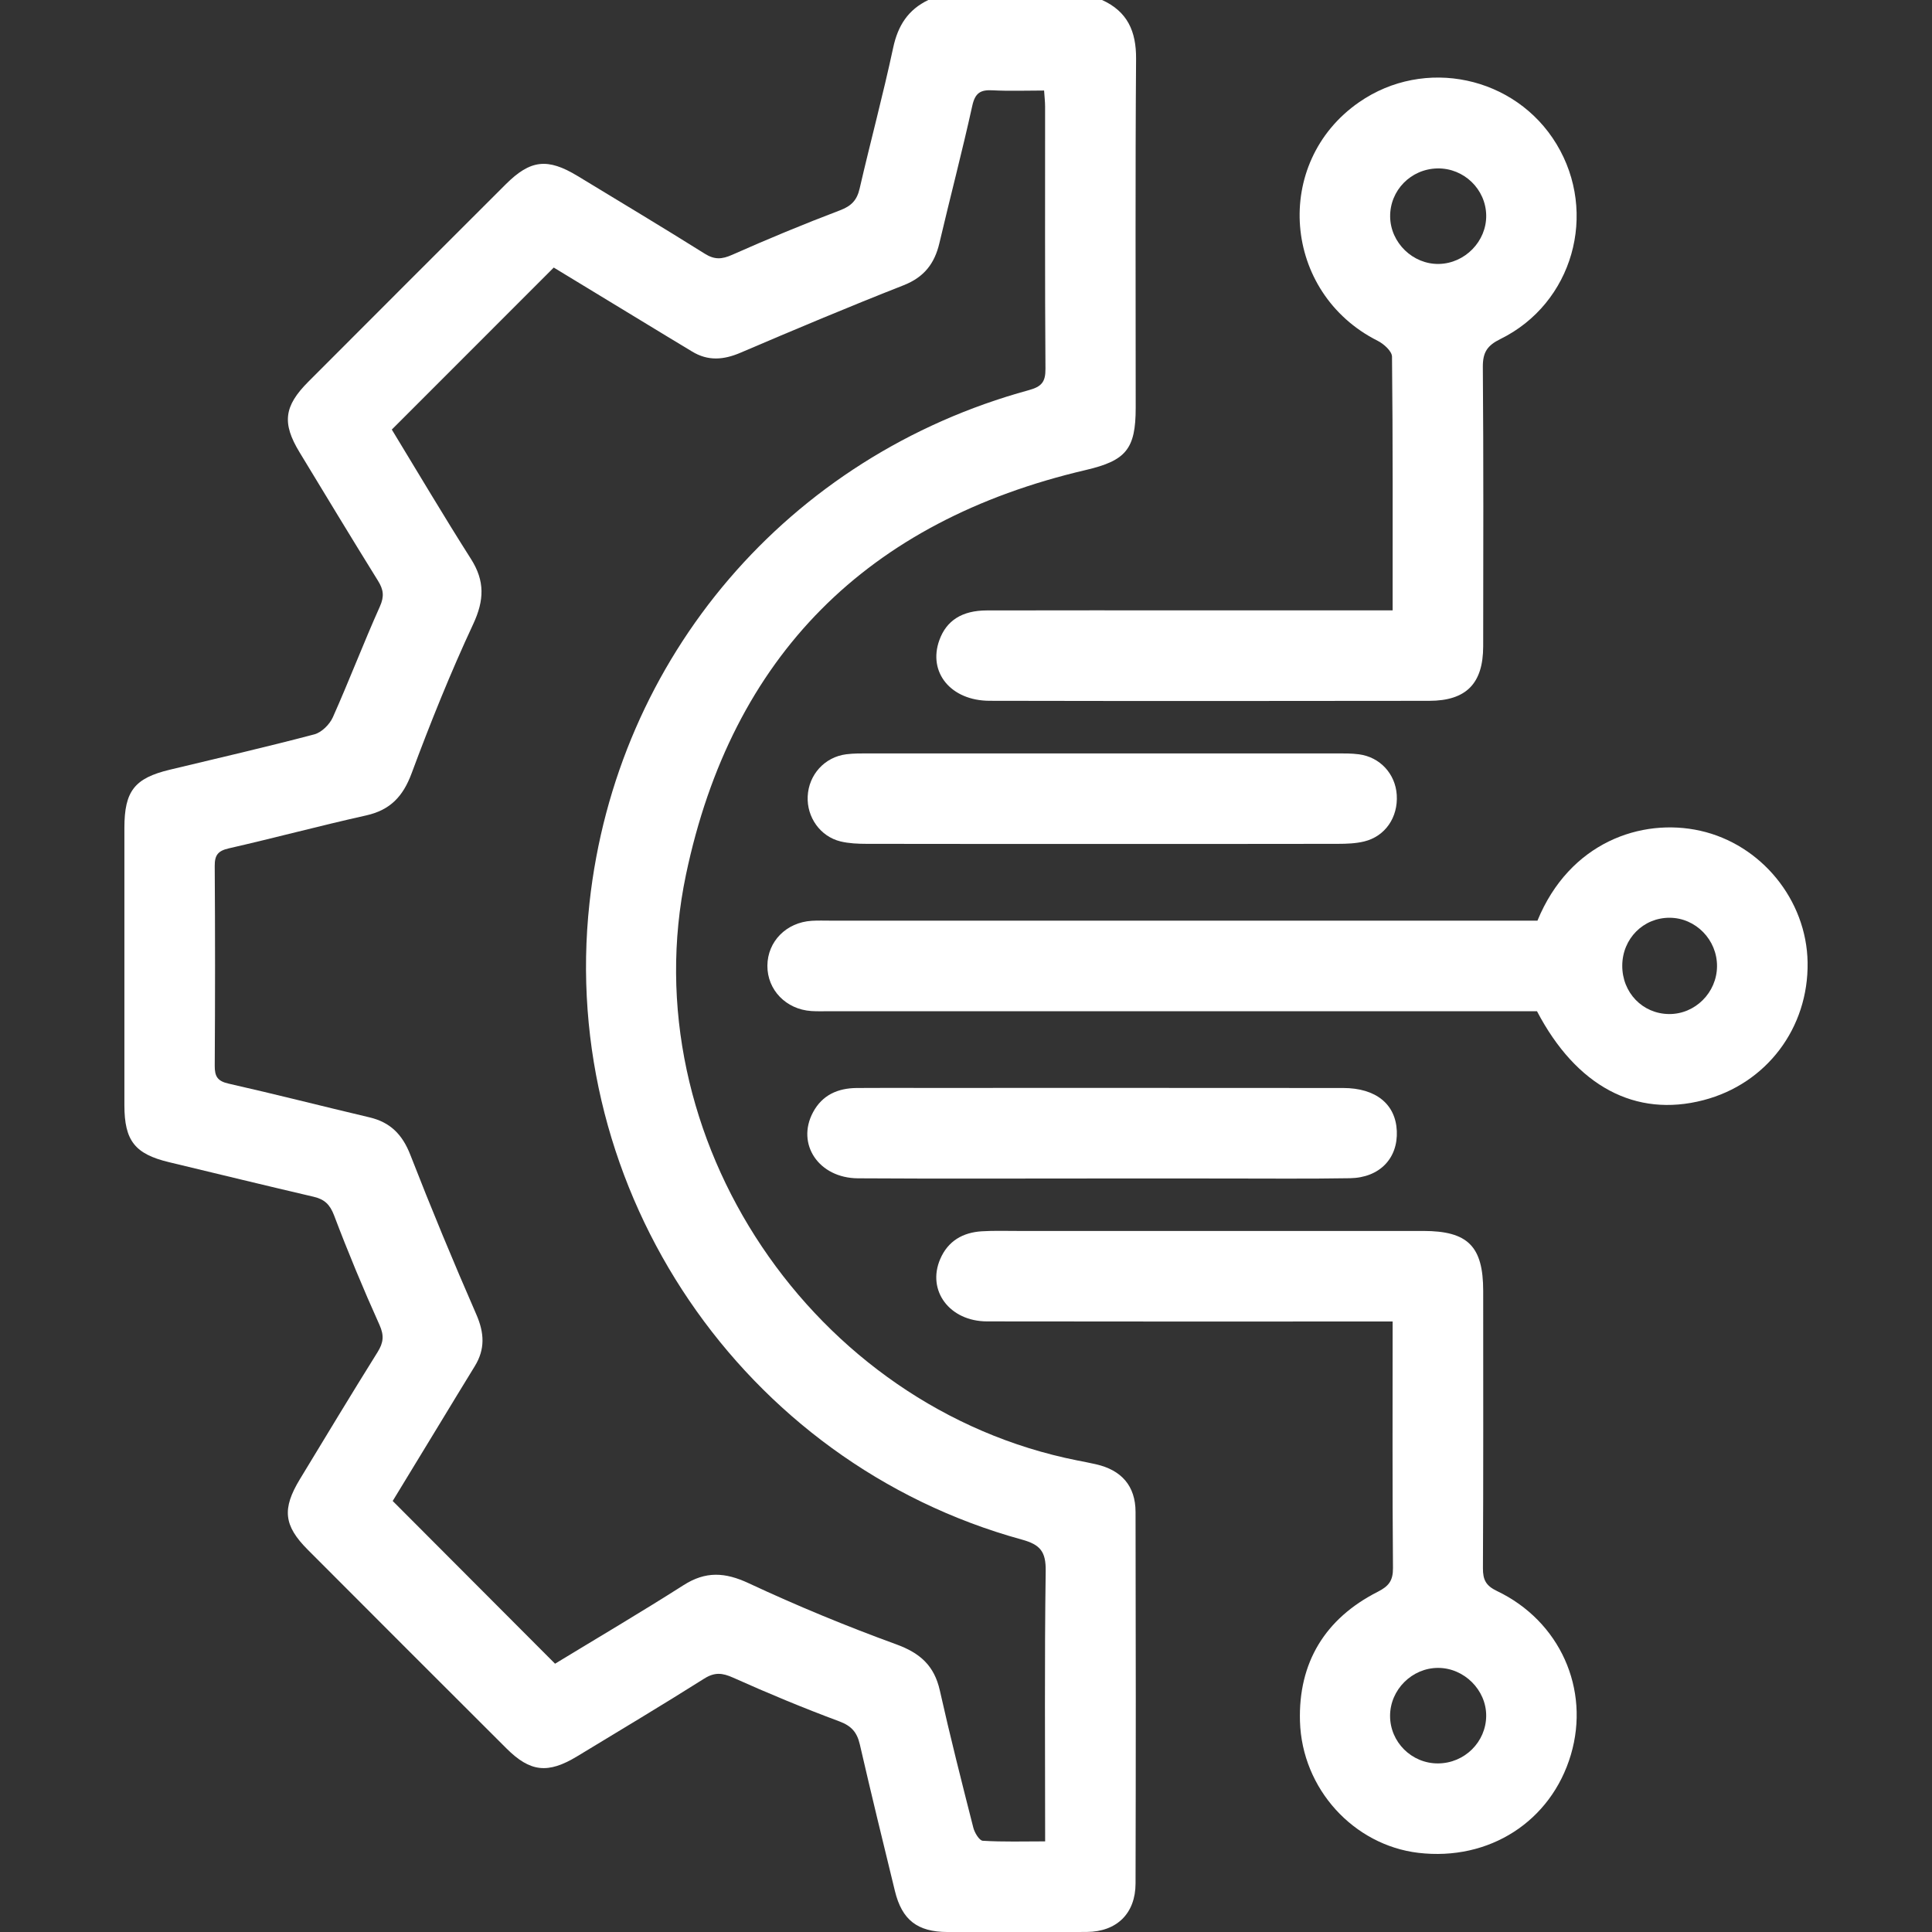
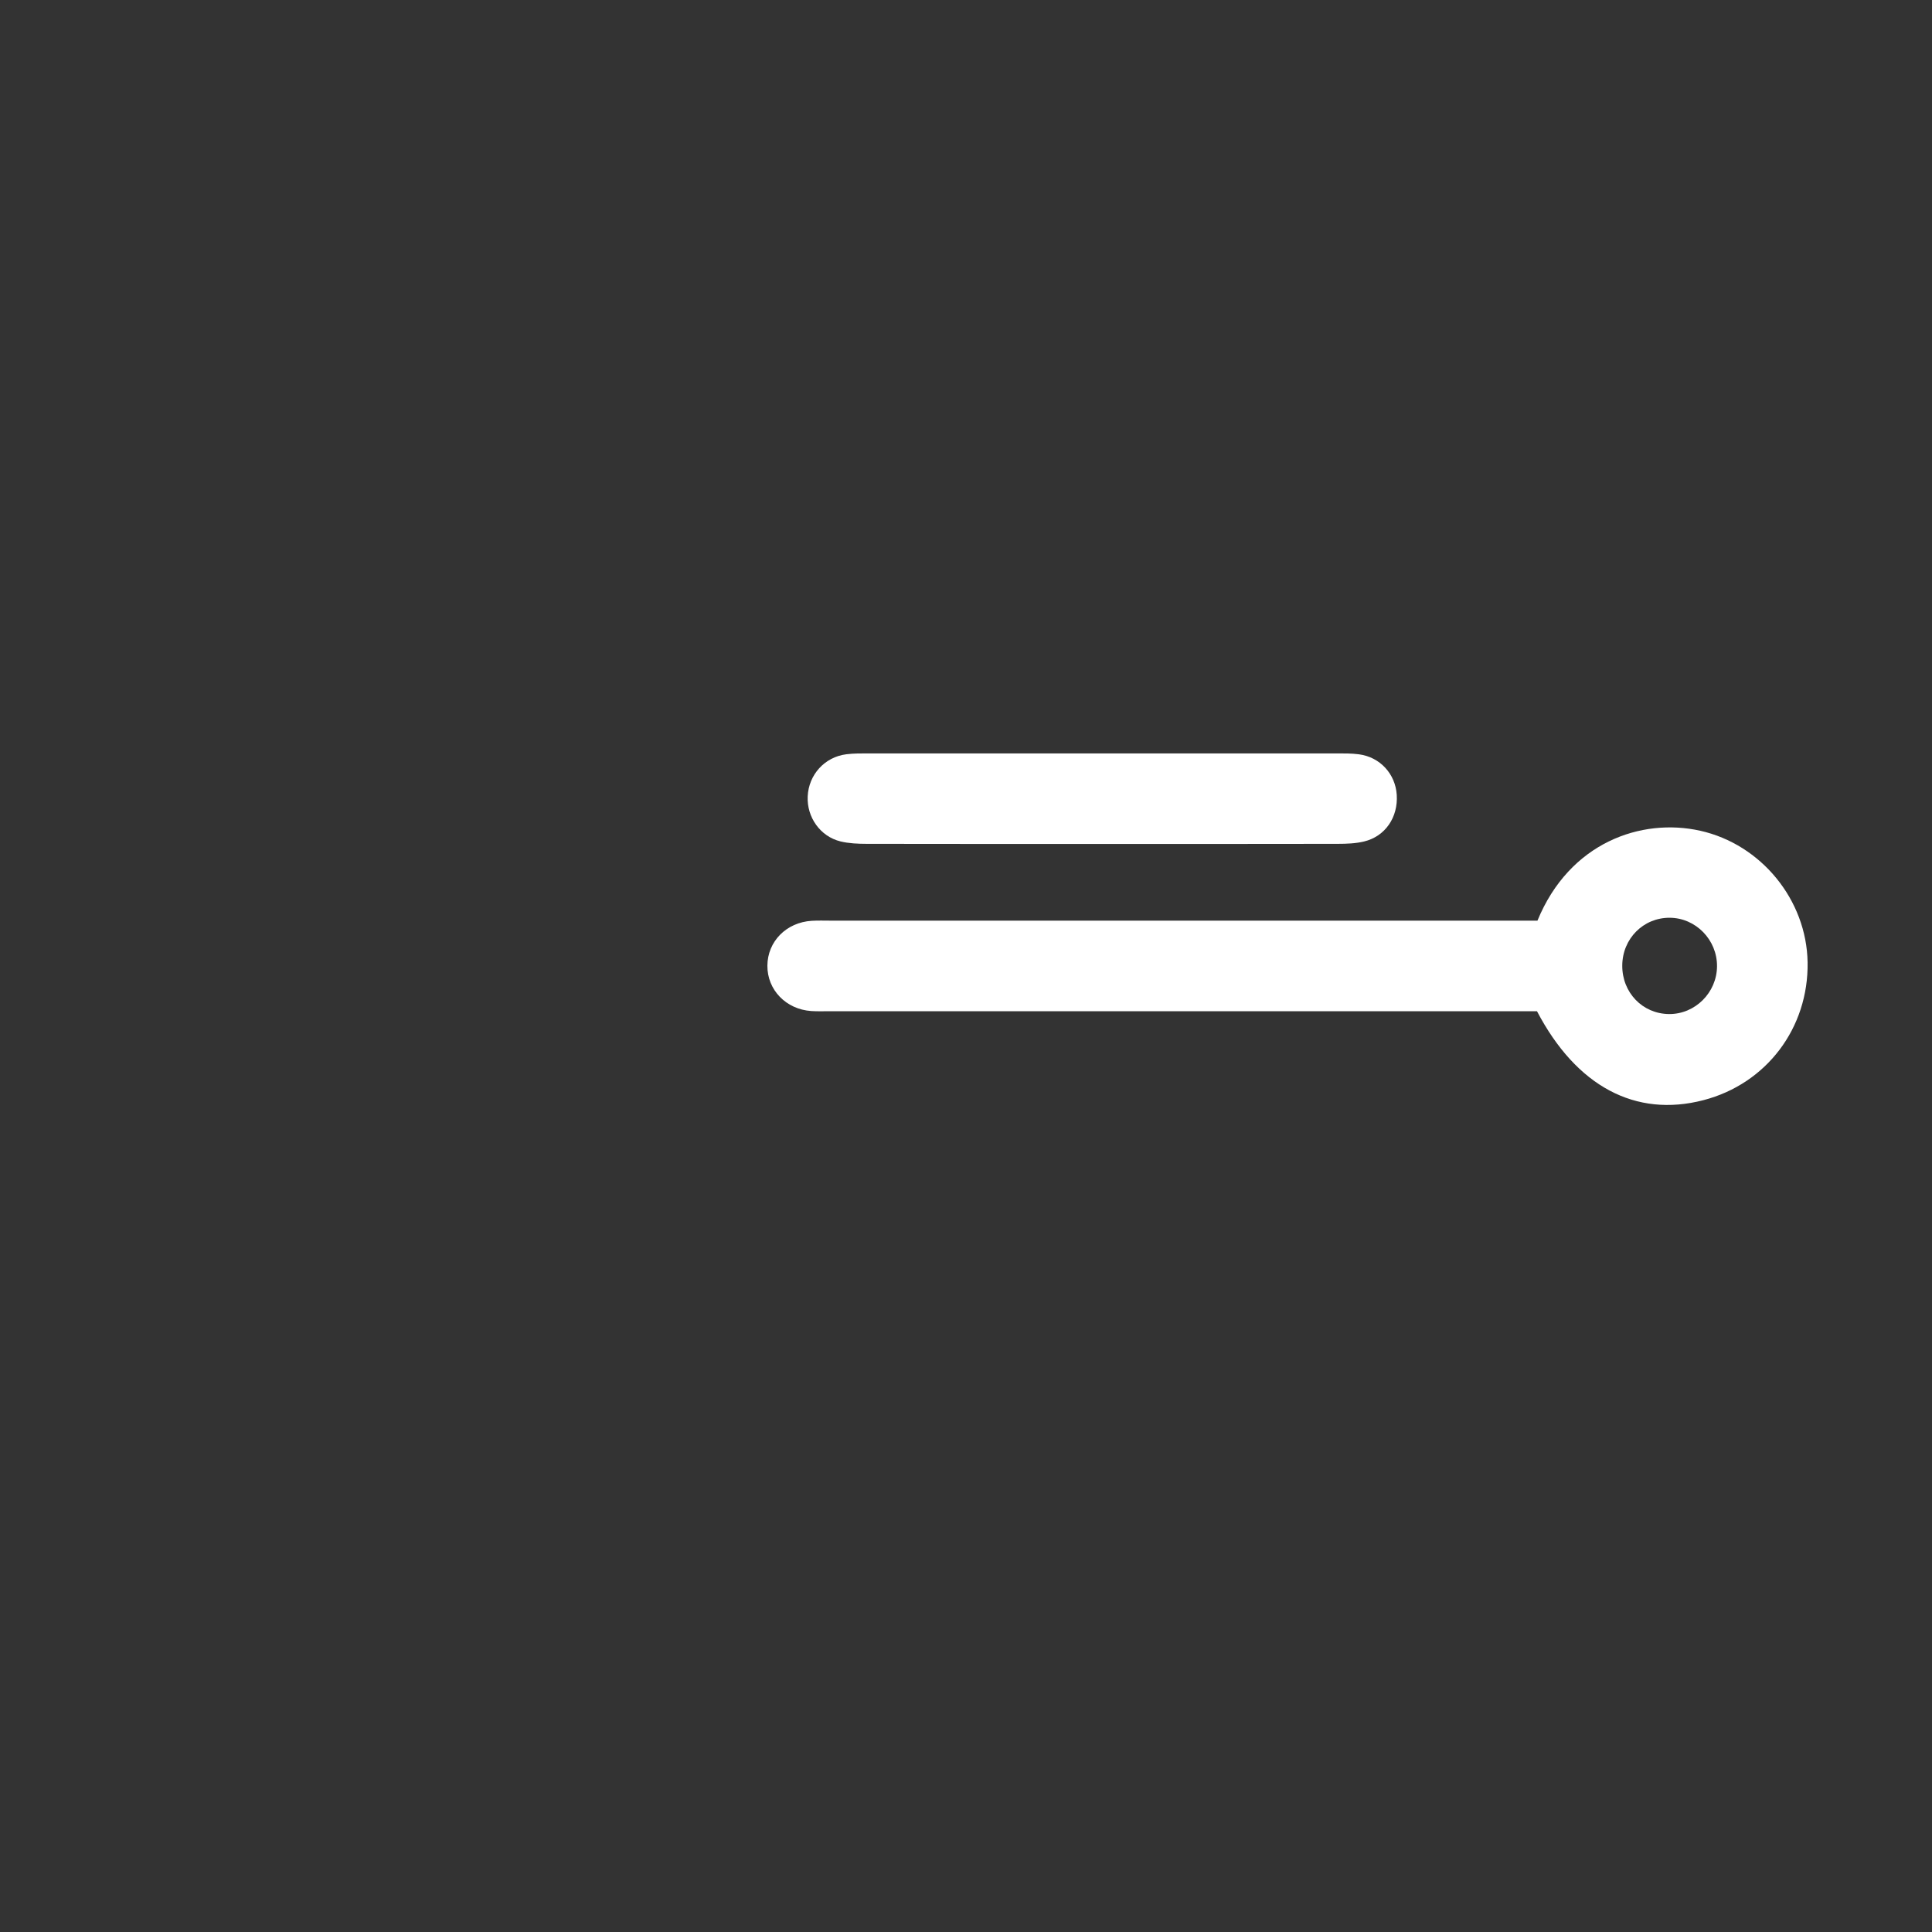
<svg xmlns="http://www.w3.org/2000/svg" version="1.1" viewBox="0 0 50 50" xml:space="preserve">
  <rect x="0" y="0" width="50" height="50" fill="#333333" stroke="none" />
  <defs>
    <clipPath id="clipPath239">
-       <path transform="translate(-765.2 -1545.7)" d="m0 2255.2h1600v-2255.2h-1600z" />
-     </clipPath>
+       </clipPath>
    <clipPath id="clipPath241">
-       <path transform="translate(-828.62 -1464.9)" d="m0 2255.2h1600v-2255.2h-1600z" />
-     </clipPath>
+       </clipPath>
    <clipPath id="clipPath243">
-       <path transform="translate(-828.58 -1561.6)" d="m0 2255.2h1600v-2255.2h-1600z" />
-     </clipPath>
+       </clipPath>
    <clipPath id="clipPath245">
      <path transform="translate(-839.78 -1513.3)" d="m0 2255.2h1600v-2255.2h-1600z" />
    </clipPath>
    <clipPath id="clipPath247">
-       <path transform="translate(-808.3 -1500.3)" d="m0 2255.2h1600v-2255.2h-1600z" />
-     </clipPath>
+       </clipPath>
    <clipPath id="clipPath249">
      <path transform="translate(-808.26 -1520.6)" d="m0 2255.2h1600v-2255.2h-1600z" />
    </clipPath>
  </defs>
  <g fill="#fff">
    <path transform="matrix(.427 0 0 -.427 10.14 11.117)" d="m0 0c1.578-2.591 3.145-5.245 4.798-7.843 0.85-1.336 0.807-2.506 0.134-3.949-1.378-2.955-2.597-5.991-3.734-9.049-0.52-1.398-1.294-2.22-2.754-2.546-2.785-0.621-5.542-1.362-8.324-1.996-0.651-0.149-0.857-0.406-0.853-1.063 0.027-4.039 0.026-8.079 1e-3 -12.118-4e-3 -0.642 0.169-0.926 0.836-1.077 2.857-0.646 5.695-1.374 8.546-2.046 1.263-0.298 1.994-1.044 2.47-2.265 1.267-3.252 2.605-6.479 4.002-9.678 0.489-1.118 0.542-2.106-0.093-3.138-0.699-1.135-1.388-2.275-2.081-3.414-1.002-1.647-2.005-3.294-2.894-4.755 3.349-3.357 6.57-6.585 9.84-9.863 2.532 1.541 5.19 3.105 7.788 4.761 1.342 0.856 2.515 0.787 3.948 0.117 2.921-1.364 5.912-2.6 8.941-3.703 1.448-0.527 2.307-1.292 2.644-2.796 0.623-2.784 1.325-5.55 2.029-8.315 0.077-0.306 0.362-0.782 0.574-0.795 1.236-0.076 2.479-0.037 3.78-0.037 0 5.569-0.043 10.977 0.033 16.382 0.017 1.174-0.322 1.601-1.444 1.909-16.931 4.654-28.109 21.144-26.206 38.58 1.627 14.91 12.046 27.097 26.623 31.084 0.777 0.213 1.019 0.494 1.013 1.297-0.038 5.296-0.019 10.593-0.022 15.89 0 0.293-0.036 0.587-0.061 0.974-1.087 0-2.11-0.04-3.128 0.014-0.728 0.04-1.054-0.163-1.224-0.936-0.614-2.786-1.341-5.547-1.993-8.324-0.291-1.241-0.928-2.068-2.17-2.556-3.319-1.304-6.609-2.687-9.888-4.09-1.025-0.438-1.969-0.514-2.934 0.075-0.52 0.317-1.043 0.629-1.564 0.945-2.3 1.397-4.6 2.795-6.818 4.143-3.291-3.293-6.492-6.495-9.815-9.819m43.041 26.038c1.542-0.697 2.08-1.894 2.068-3.569-0.053-7.051-0.022-14.102-0.023-21.152 0-2.509-0.597-3.201-3.027-3.769-13.22-3.089-21.444-11.254-24.231-24.529-3.349-15.955 7.715-32.325 23.727-35.501 0.373-0.074 0.748-0.144 1.119-0.229 1.551-0.352 2.399-1.313 2.403-2.888 0.018-7.508 0.02-15.016 0-22.525-5e-3 -1.812-1.137-2.917-2.944-2.933-2.82-0.024-5.64-0.013-8.461-4e-3 -1.818 5e-3 -2.751 0.731-3.179 2.483-0.723 2.957-1.443 5.914-2.126 8.881-0.169 0.735-0.503 1.128-1.247 1.404-2.173 0.807-4.316 1.699-6.431 2.647-0.664 0.298-1.126 0.341-1.763-0.062-2.543-1.605-5.126-3.149-7.698-4.708-1.766-1.069-2.841-0.953-4.279 0.481-4.02 4.01-8.036 8.026-12.046 12.047-1.457 1.461-1.564 2.475-0.473 4.274 1.56 2.572 3.113 5.149 4.707 7.7 0.357 0.572 0.407 1.005 0.114 1.654-0.983 2.182-1.903 4.397-2.751 6.635-0.251 0.66-0.584 0.974-1.236 1.126-2.927 0.683-5.847 1.395-8.769 2.097-2.067 0.496-2.702 1.301-2.703 3.454-2e-3 5.602-2e-3 11.205 0 16.808 1e-3 2.232 0.615 3.012 2.753 3.525 2.922 0.702 5.852 1.375 8.757 2.142 0.443 0.117 0.929 0.6 1.123 1.034 0.992 2.221 1.857 4.498 2.852 6.716 0.275 0.613 0.219 1.021-0.111 1.553-1.607 2.588-3.183 5.195-4.762 7.8-1.068 1.762-0.941 2.79 0.534 4.268 3.984 3.993 7.973 7.981 11.965 11.966 1.499 1.496 2.537 1.61 4.364 0.501 2.571-1.561 5.152-3.108 7.7-4.705 0.593-0.372 1.034-0.346 1.66-0.068 2.154 0.956 4.332 1.86 6.534 2.696 0.689 0.262 1.029 0.608 1.192 1.316 0.658 2.855 1.423 5.686 2.036 8.55 0.287 1.338 0.908 2.301 2.131 2.884z" clip-path="url(#clipPath239)" />
    <path transform="matrix(.427 0 0 -.427 37.217 45.637)" d="m0 0c1.606 9e-3 2.909 1.299 2.917 2.888 7e-3 1.562-1.338 2.901-2.915 2.901-1.582 0-2.907-1.322-2.911-2.903-3e-3 -1.593 1.309-2.895 2.909-2.886m-2.754 26.784h-1.483c-7.7 0-15.399-9e-3 -23.099 6e-3 -2.277 5e-3 -3.661 1.873-2.837 3.782 0.471 1.092 1.367 1.608 2.518 1.679 0.722 0.045 1.448 0.021 2.172 0.021 8.195 1e-3 16.39 3e-3 24.585 0 2.707-1e-3 3.632-0.931 3.633-3.636 1e-3 -5.603 0.013-11.206-0.016-16.809-3e-3 -0.701 0.185-1.06 0.846-1.376 3.823-1.824 5.66-5.952 4.485-9.923-1.198-4.043-4.95-6.457-9.246-5.948-3.899 0.463-7.051 3.855-7.174 7.97-0.105 3.555 1.519 6.23 4.711 7.85 0.669 0.34 0.933 0.672 0.926 1.444-0.041 4.915-0.021 9.829-0.021 14.94" clip-path="url(#clipPath241)" />
-     <path transform="matrix(.427 0 0 -.427 37.202 4.359)" d="m0 0c-1.612-0.028-2.89-1.333-2.869-2.928 0.021-1.575 1.377-2.89 2.952-2.861 1.582 0.029 2.894 1.375 2.87 2.946-0.024 1.587-1.357 2.871-2.953 2.843m-2.718-26.784c0 5.245 0.017 10.312-0.038 15.378-4e-3 0.328-0.499 0.773-0.868 0.958-5.77 2.902-6.399 10.799-1.132 14.458 3.967 2.757 9.478 1.588 11.972-2.538 2.53-4.186 0.988-9.652-3.399-11.81-0.806-0.396-1.075-0.811-1.068-1.701 0.045-5.641 0.027-11.282 0.021-16.924-2e-3 -2.25-1.021-3.302-3.271-3.305-8.881-0.013-17.762-0.016-26.643 2e-3 -2.359 5e-3 -3.752 1.73-3.046 3.678 0.428 1.184 1.368 1.795 2.873 1.799 4.307 0.011 8.614 4e-3 12.921 4e-3 3.431 1e-3 6.861 1e-3 10.292 1e-3z" clip-path="url(#clipPath243)" />
    <path transform="matrix(.427 0 0 -.427 41.984 24.989)" d="m0 0c-8e-3 -1.639 1.229-2.922 2.833-2.938 1.58-0.015 2.9 1.298 2.91 2.895 0.011 1.601-1.285 2.932-2.865 2.941-1.601 0.01-2.87-1.269-2.878-2.898m-5.14 2.723c1.946 4.742 6.296 6.246 9.866 5.449 3.692-0.826 6.447-4.191 6.507-7.977 0.064-3.978-2.492-7.359-6.313-8.352-4.113-1.07-7.699 0.83-10.089 5.391h-1.332-41.507c-0.382 0-0.764-0.015-1.144 0.01-1.535 0.104-2.67 1.284-2.661 2.75 0.01 1.47 1.148 2.626 2.691 2.72 0.379 0.023 0.762 9e-3 1.143 9e-3h41.393z" clip-path="url(#clipPath245)" />
    <path transform="matrix(.427 0 0 -.427 28.546 30.499)" d="m0 0c-4.951 1e-3 -9.903-0.021-14.854 0.01-2.378 0.015-3.752 2.076-2.723 4.001 0.563 1.053 1.505 1.462 2.65 1.473 1.294 0.011 2.589 4e-3 3.884 4e-3 8.532 0 17.063 5e-3 25.595-4e-3 1.987-2e-3 3.181-0.977 3.254-2.6 0.076-1.661-1.04-2.838-2.838-2.868-2.589-0.044-5.18-0.016-7.77-0.017-2.399-1e-3 -4.799 0-7.198 1e-3" clip-path="url(#clipPath247)" />
    <path transform="matrix(.427 0 0 -.427 28.527 21.841)" d="m0 0c-4.761 0-9.521-4e-3 -14.282 6e-3 -0.529 1e-3 -1.074 0.023-1.585 0.147-1.226 0.299-2.045 1.464-1.988 2.726 0.059 1.314 1.024 2.387 2.335 2.555 0.451 0.057 0.912 0.053 1.368 0.053 9.446 3e-3 18.891 3e-3 28.336 0 0.457 0 0.918 5e-3 1.368-0.054 1.279-0.167 2.212-1.183 2.295-2.456 0.089-1.358-0.695-2.519-1.98-2.828-0.511-0.123-1.055-0.142-1.585-0.143-4.761-0.01-9.521-6e-3 -14.282-6e-3" clip-path="url(#clipPath249)" />
  </g>
</svg>